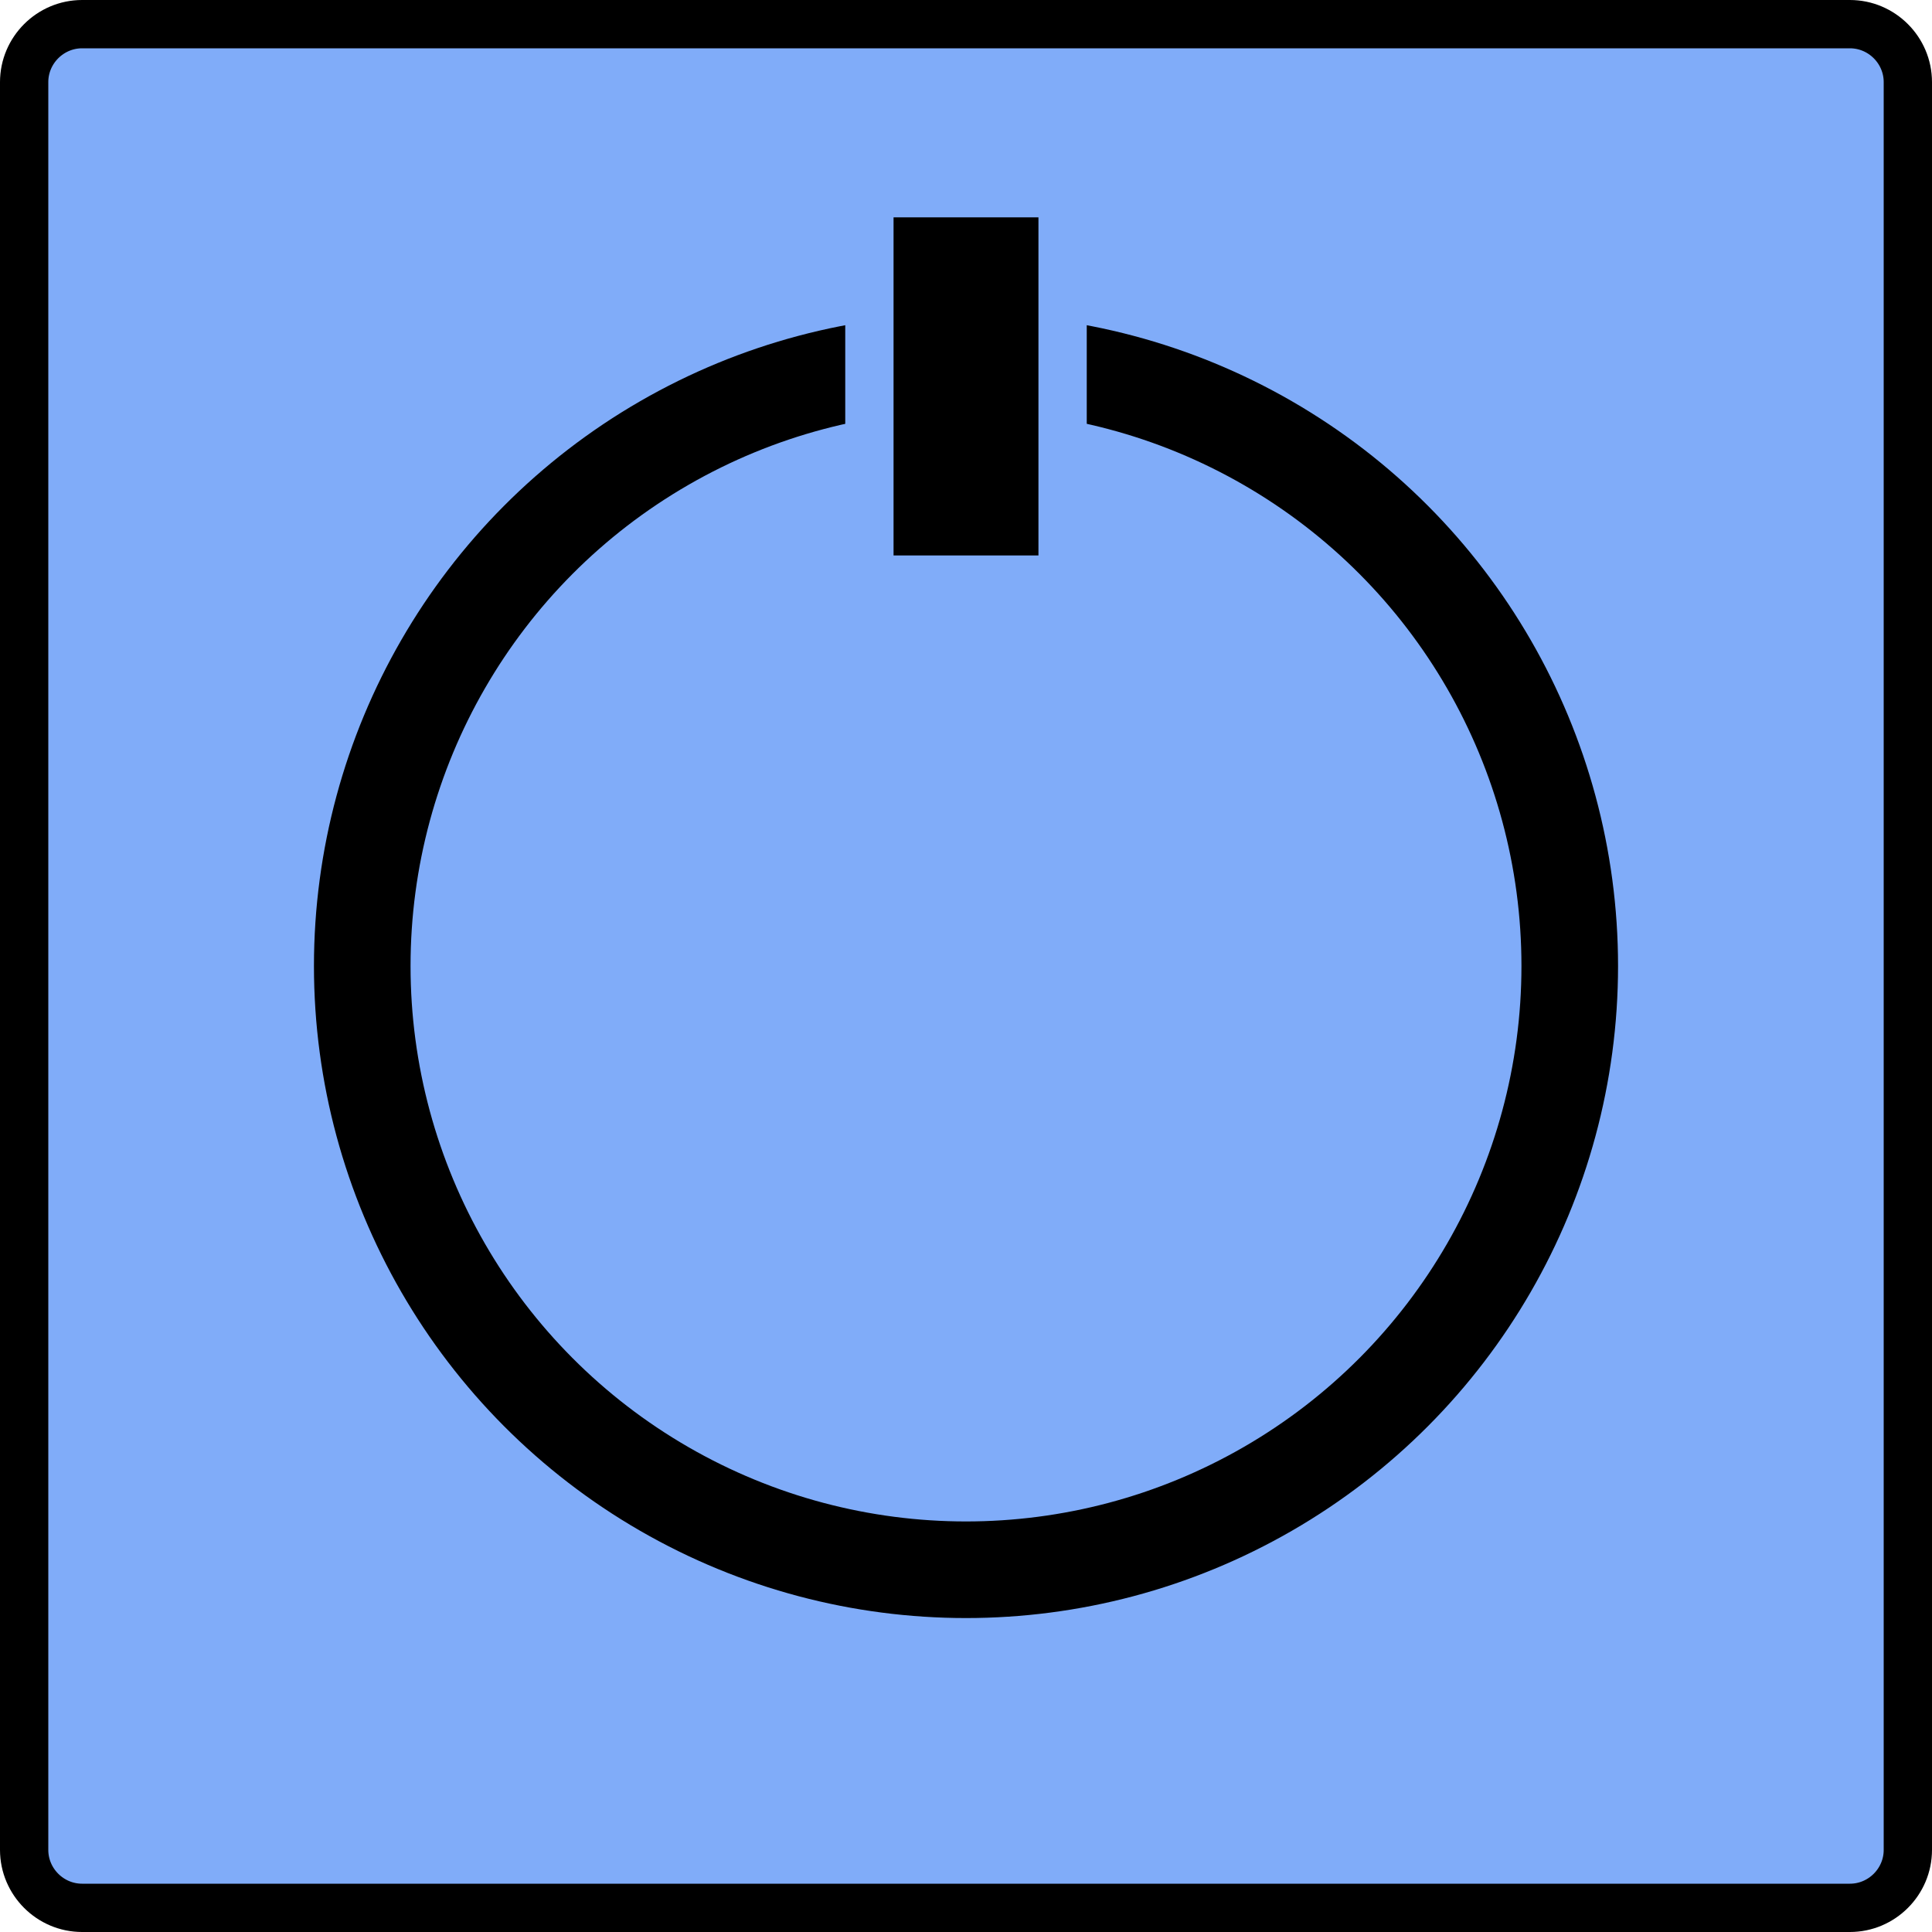
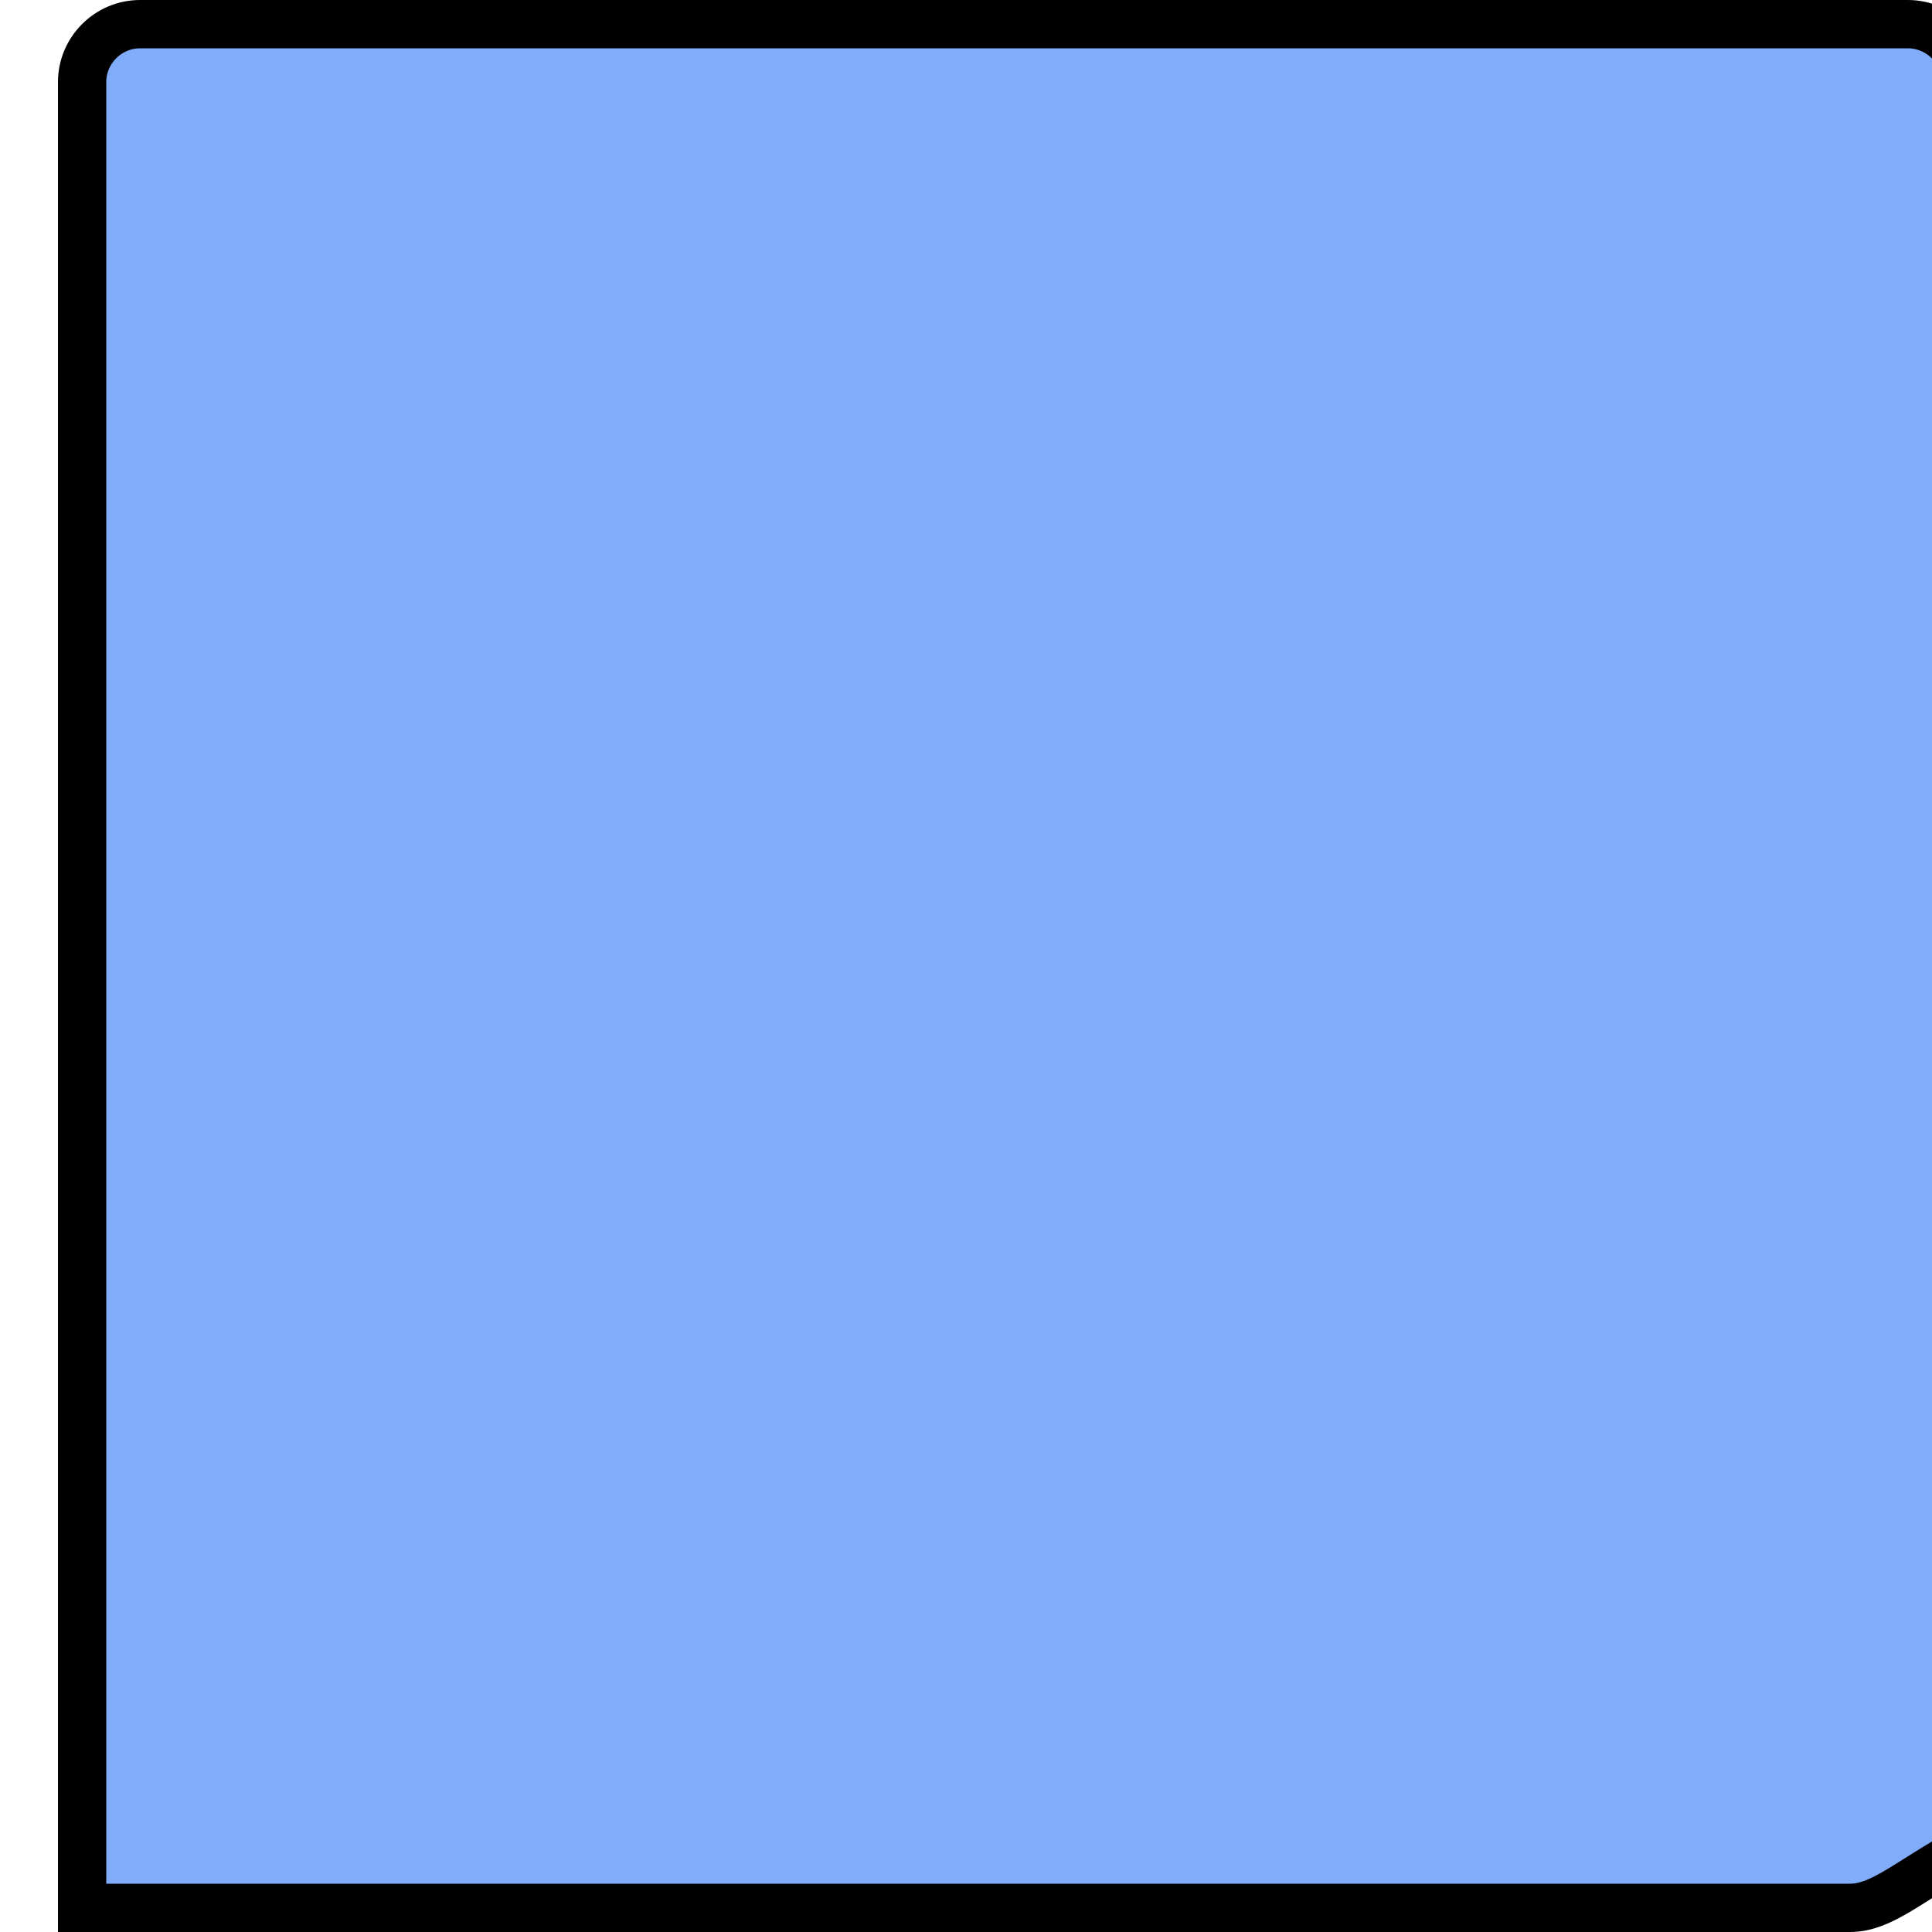
<svg xmlns="http://www.w3.org/2000/svg" version="1.1" id="Layer_1" x="0px" y="0px" viewBox="0 0 400 400" style="enable-background:new 0 0 400 400;" xml:space="preserve">
  <style type="text/css">
	.st0{fill:#80ACF9;stroke:#000000;stroke-width:10;stroke-miterlimit:10;}
	.st1{fill:#80ACF9;stroke:#000000;stroke-width:20;stroke-miterlimit:10;}
	.st2{stroke:#80ACF9;stroke-width:10;stroke-miterlimit:10;}
</style>
-   <path class="st0" d="M383,395H17c-6.6,0-12-5.4-12-12V17c0-6.6,5.4-12,12-12h366c6.6,0,12,5.4,12,12v366  C395,389.6,389.6,395,383,395z" />
-   <circle class="st1" cx="200" cy="200" r="125" />
-   <rect x="180" y="40" class="st2" width="40" height="80" />
+   <path class="st0" d="M383,395H17V17c0-6.6,5.4-12,12-12h366c6.6,0,12,5.4,12,12v366  C395,389.6,389.6,395,383,395z" />
</svg>